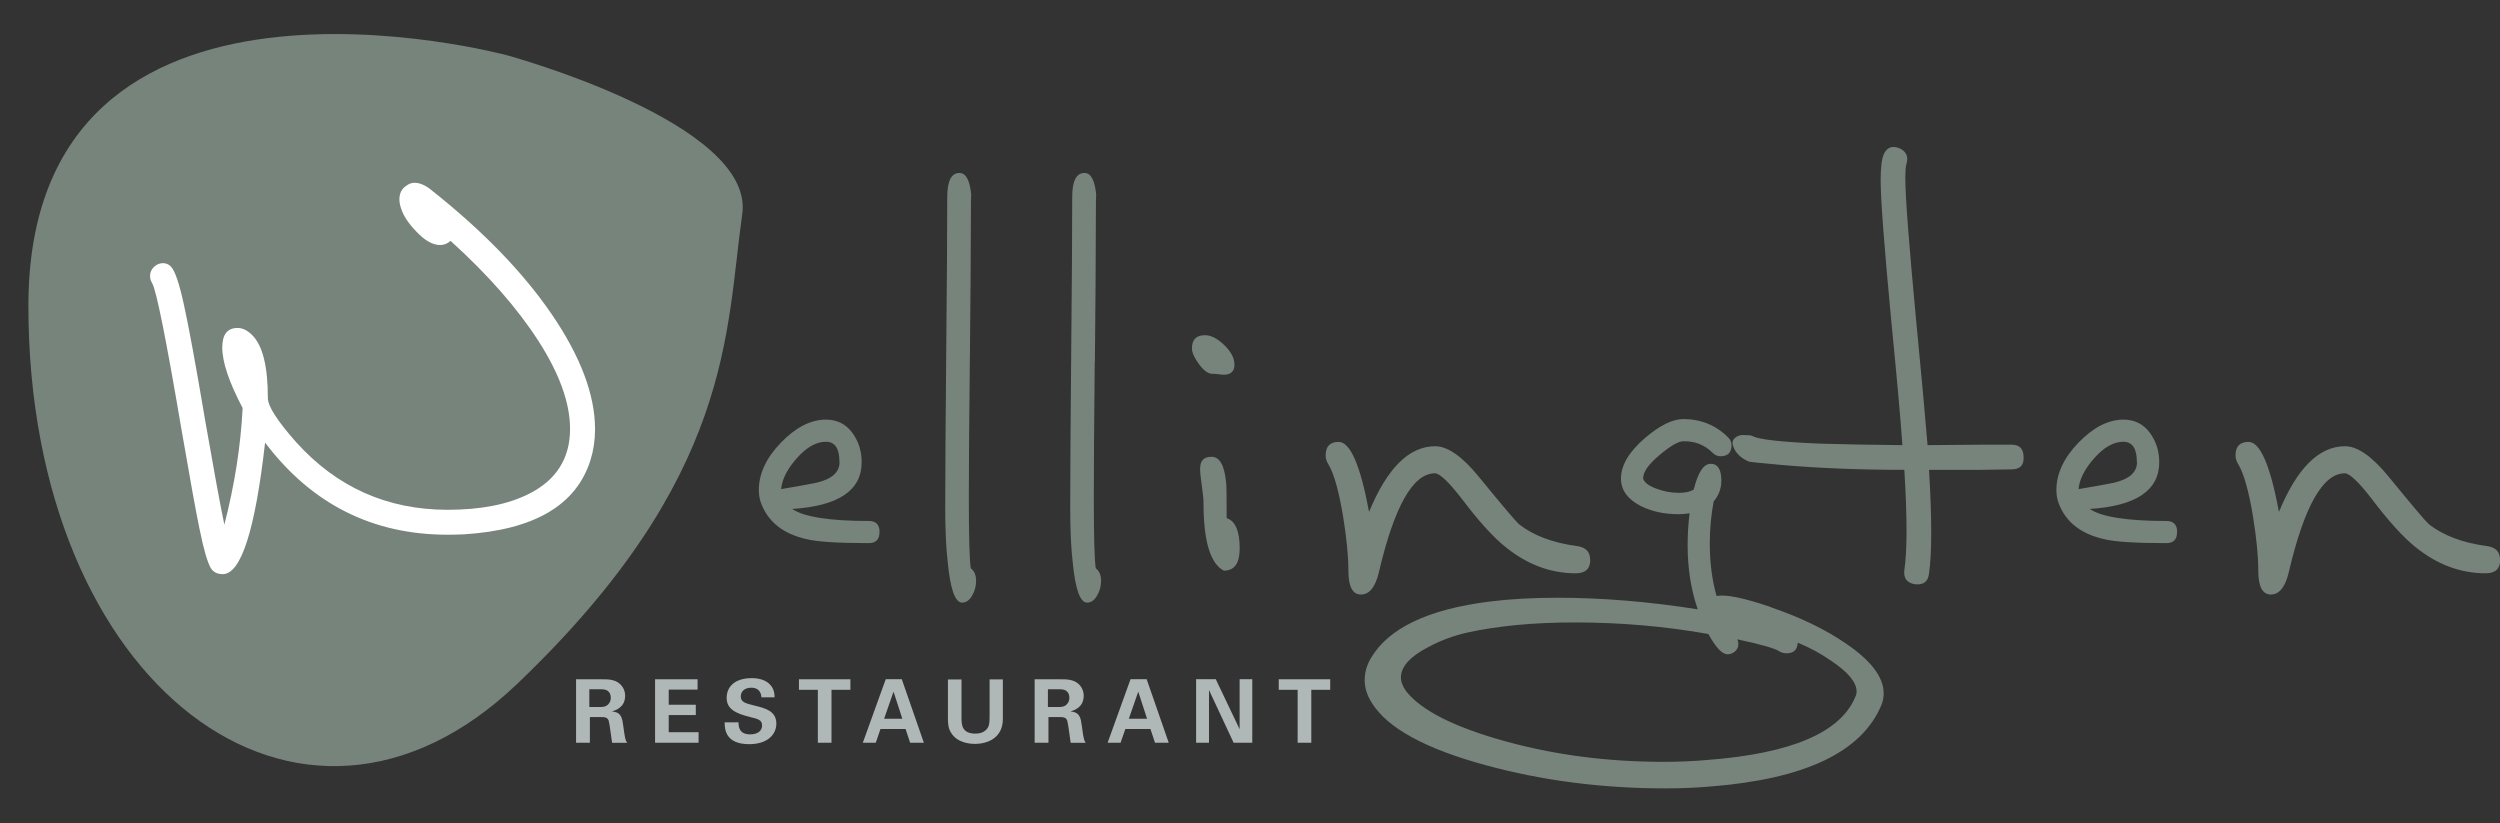
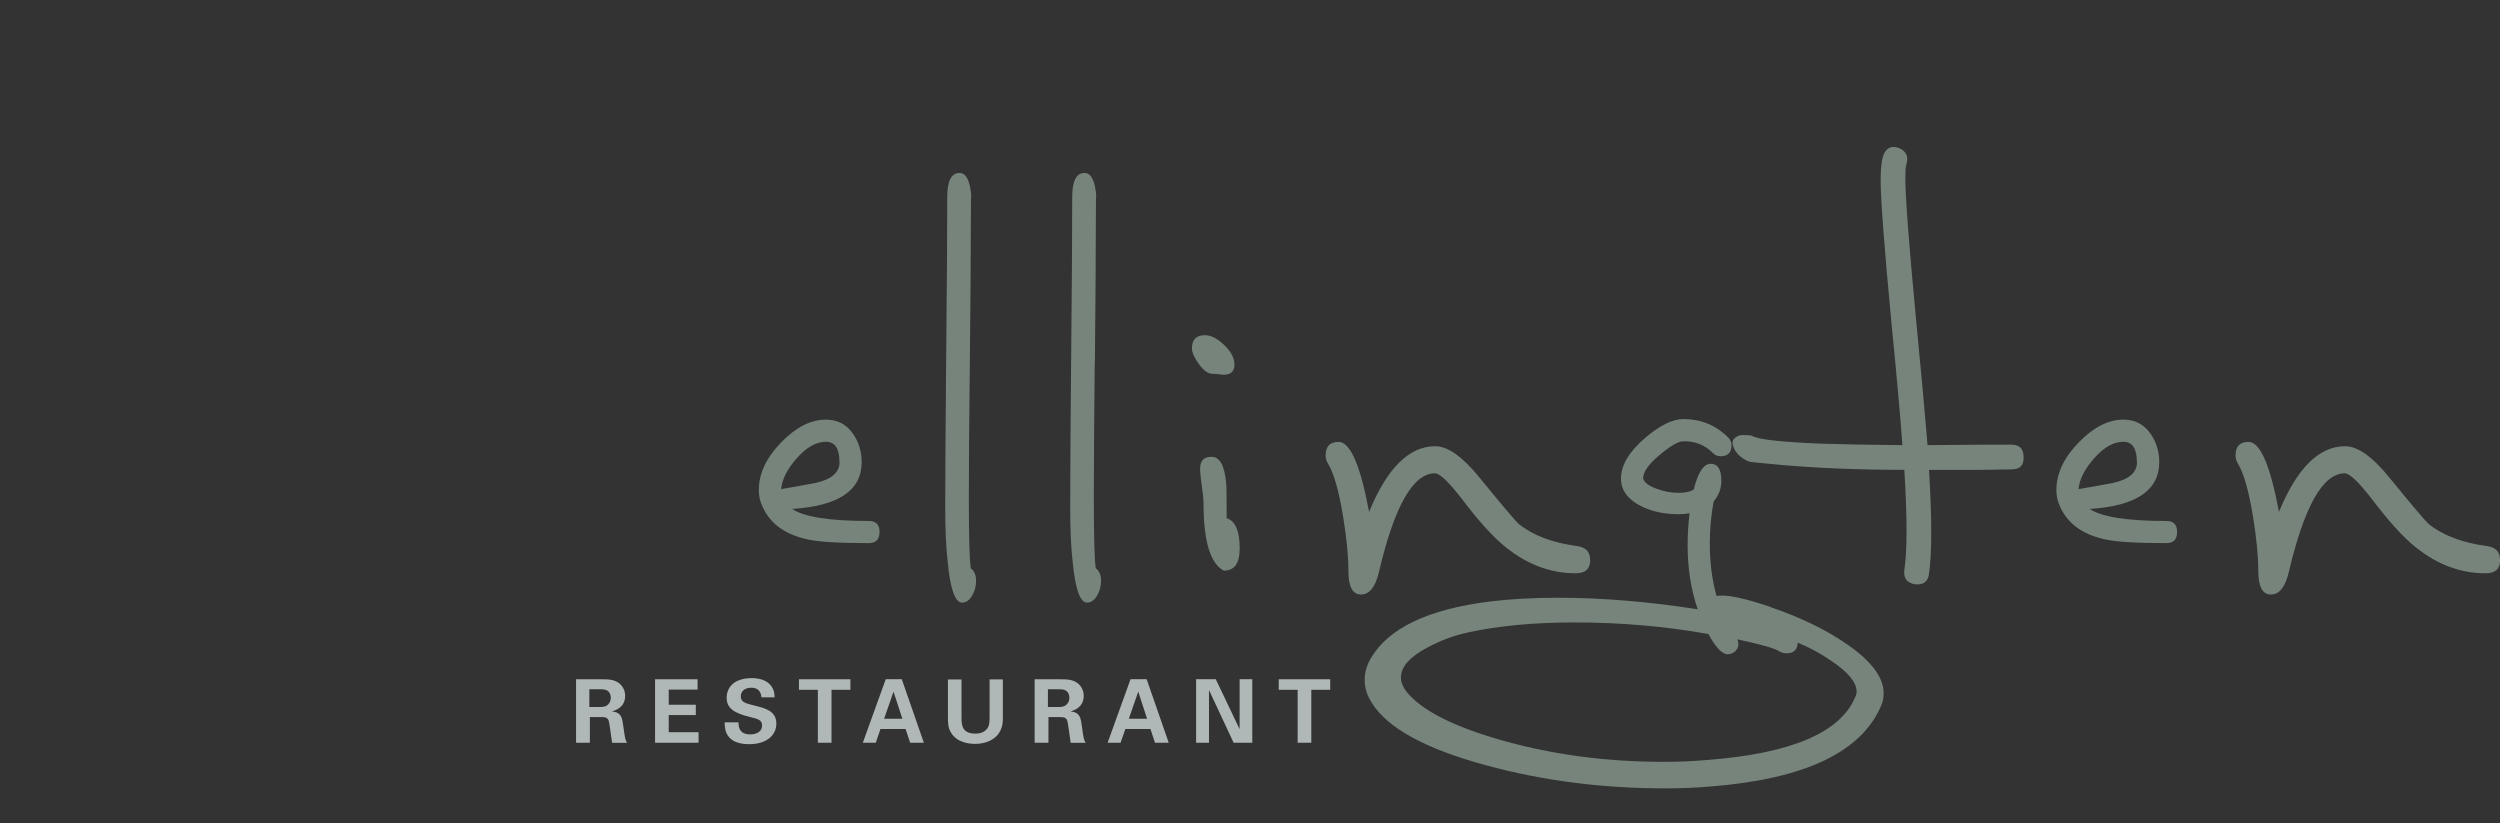
<svg xmlns="http://www.w3.org/2000/svg" id="Ebene_1" data-name="Ebene 1" viewBox="0 0 324.05 106.72">
  <rect x="0" y="0" width="324.05" height="106.72" fill="#333333" stroke="none" />
  <defs>
    <style>      .cls-1 {        fill: #77847c;      }      .cls-1, .cls-2, .cls-3 {        stroke-width: 0px;      }      .cls-2 {        fill: #b0b7b7;      }      .cls-3 {        fill: #fff;      }    </style>
  </defs>
-   <path class="cls-1" d="M65.7,7.16S3.68-9.59,3.68,39.65s35.24,75.82,63.34,49.01c28.1-26.81,27.02-45.7,29.19-60.9,1.68-11.84-30.5-20.6-30.5-20.6h0Z" />
-   <path class="cls-3" d="M53.78,23.7c.64,0,1.34.3,2.1.91,6.74,5.34,11.97,10.74,15.68,16.19,3.71,5.45,5.57,10.4,5.57,14.85,0,1.4-.2,2.73-.59,3.98-1.83,5.85-7.3,9.06-16.41,9.63-.72.03-1.42.05-2.1.05-9.76,0-17.65-3.98-23.67-11.94-1.29,11.37-3.12,17.05-5.49,17.05-.72,0-1.24-.27-1.56-.81-.43-.75-.92-2.44-1.45-5.06-.47-2.26-1.26-6.62-2.37-13.07-1.97-11.62-3.23-17.88-3.77-18.78-.18-.29-.27-.59-.27-.92,0-.46.17-.86.51-1.18.34-.32.73-.49,1.16-.49.39,0,.74.14,1.02.43.54.54,1.11,2.22,1.72,5.06.57,2.55,1.51,7.64,2.8,15.28,1.08,6.17,1.88,10.54,2.42,13.13,1.33-5.17,2.12-10.2,2.37-15.12-1.76-3.34-2.64-5.95-2.64-7.85,0-1.69.66-2.53,1.99-2.53.65,0,1.27.31,1.88.92,1.36,1.33,2.04,4.05,2.04,8.18,0,1.04,1.22,2.94,3.66,5.7,5.27,5.85,11.82,8.77,19.64,8.77,4.27,0,7.76-.68,10.49-2.04,3.59-1.79,5.38-4.61,5.38-8.45,0-3.33-1.36-7.13-4.09-11.38-2.73-4.25-6.53-8.58-11.4-12.99-.4.36-.84.54-1.35.54-.97,0-2.01-.59-3.12-1.78-1-1.04-1.65-2.03-1.94-2.96-.14-.39-.22-.79-.22-1.18,0-.79.3-1.38.91-1.77.32-.25.68-.38,1.08-.38h0Z" />
  <path class="cls-2" d="M74.66,96.27h1.8v-3.32h1.55c.3,0,.73,0,.89.47.11.32.36,2.4.44,2.86h1.95c-.09-.14-.16-.23-.25-.59-.06-.23-.12-.63-.25-1.59-.15-1.07-.24-1.77-1.48-1.89.4-.11,1.72-.48,1.72-2.02,0-.54-.2-1.14-.72-1.58-.66-.57-1.58-.57-2.49-.56h-3.15v8.23h0ZM76.4,89.34h1.18c.56,0,.89,0,1.16.19.16.1.43.36.43.92s-.33.87-.46.96c-.29.23-.7.23-.9.23h-1.42v-2.3h0ZM84.92,96.27h5.63v-1.36h-3.87v-2.22h3.51v-1.34h-3.51v-1.96h3.74v-1.34h-5.51v8.23h0ZM93.93,93.64c.01.8.03,2.82,3.19,2.82,2.28,0,3.51-1.19,3.51-2.67,0-1.61-1.4-1.99-2.82-2.33-1.18-.3-1.79-.43-1.79-1.2,0-.67.54-1.12,1.35-1.12,1.22,0,1.31.97,1.33,1.25h1.7c0-.27,0-.93-.47-1.52-.61-.77-1.63-.97-2.48-.97-2.29,0-3.26,1.19-3.26,2.55,0,1.42,1.07,2,3.03,2.49,1.05.25,1.56.38,1.56,1.1s-.6,1.15-1.56,1.15c-1.51,0-1.49-1.17-1.49-1.56h-1.8ZM106.01,96.27h1.77v-6.86h2.45v-1.36h-6.67v1.36h2.45v6.86h0ZM114.81,88.04l-2.97,8.23h1.68l.61-1.78h3.25l.59,1.78h1.78l-2.86-8.23h-2.09ZM114.6,93.16l1.22-3.51,1.14,3.51h-2.36ZM122.87,88.07v4.91c0,.76.02,1.4.42,2.02.77,1.24,2.28,1.42,3.09,1.42,1.66,0,3.61-.79,3.61-3.23v-5.13h-1.72v4.91c0,.83-.09,1.15-.26,1.4-.46.7-1.31.72-1.59.72-1.72,0-1.79-1.13-1.79-2.02v-5h-1.76ZM134.1,96.27h1.8v-3.32h1.55c.3,0,.73,0,.89.47.11.32.36,2.4.44,2.86h1.95c-.09-.14-.16-.23-.25-.59-.06-.23-.13-.63-.25-1.59-.15-1.07-.24-1.77-1.48-1.89.4-.11,1.72-.48,1.72-2.02,0-.54-.2-1.14-.72-1.58-.66-.57-1.58-.57-2.49-.56h-3.15v8.23h0ZM135.84,89.34h1.18c.56,0,.89,0,1.16.19.16.1.43.36.43.92s-.33.87-.46.96c-.28.23-.69.23-.9.23h-1.42v-2.3h0ZM146.54,88.04l-2.97,8.23h1.68l.62-1.78h3.25l.59,1.78h1.78l-2.86-8.23h-2.09ZM146.32,93.16l1.22-3.51,1.14,3.51h-2.36ZM155.05,96.27h1.66v-6.83l3.19,6.83h2.42v-8.23h-1.64v6.48l-3.09-6.48h-2.55v8.23h0ZM168.2,96.27h1.77v-6.86h2.45v-1.36h-6.67v1.36h2.45v6.86h0Z" />
  <path class="cls-1" d="M114.01,68.97c0-.96-.46-1.44-1.38-1.44-5.09,0-8.41-.52-9.95-1.56,6.01-.38,9.01-2.4,9.01-6.07,0-1.46-.42-2.74-1.25-3.85-.83-1.1-1.96-1.66-3.38-1.66-1.96,0-3.9.99-5.82,2.97-1.92,1.98-2.88,4.04-2.88,6.16,0,.63.1,1.21.31,1.75.92,2.42,2.9,3.96,5.94,4.63,1.38.33,4.05.5,8.01.5.92,0,1.38-.48,1.38-1.44h0ZM108.82,59.9c0,1.33-1.02,2.23-3.07,2.69-1.5.29-3,.56-4.5.81.12-1.29.81-2.64,2.06-4.04,1.25-1.4,2.5-2.1,3.75-2.1,1.17,0,1.75.88,1.75,2.63h0ZM125.71,46.89c.08-7.84.13-13.72.13-17.65,0-2.79.02-4.09.06-3.88-.17-1.96-.68-2.94-1.53-2.94-1.06,0-1.59,1.04-1.59,3.13,0,4.46-.04,11.16-.13,20.08-.08,8.93-.13,15.62-.13,20.09,0,2.88.1,5.21.31,7.01.33,3.59.96,5.38,1.88,5.38.5,0,.93-.29,1.28-.88.35-.58.53-1.23.53-1.94,0-.75-.23-1.29-.69-1.63-.17-1.17-.25-4.21-.25-9.13,0-3.92.04-9.8.13-17.64h0ZM141.92,46.89c.08-7.84.12-13.72.12-17.65,0-2.79.02-4.09.06-3.88-.17-1.96-.68-2.94-1.53-2.94-1.06,0-1.59,1.04-1.59,3.13,0,4.46-.04,11.16-.13,20.08-.08,8.93-.13,15.62-.13,20.09,0,2.88.1,5.21.31,7.01.33,3.59.96,5.38,1.88,5.38.5,0,.93-.29,1.28-.88.35-.58.53-1.23.53-1.94,0-.75-.23-1.29-.69-1.63-.17-1.17-.25-4.21-.25-9.13,0-3.92.04-9.8.12-17.64h0ZM160,47.2c0-.79-.44-1.62-1.31-2.47-.88-.85-1.71-1.28-2.5-1.28-1.13,0-1.69.56-1.69,1.69,0,.54.3,1.23.91,2.06.61.83,1.18,1.25,1.72,1.25.29,0,.57.02.85.06.27.04.49.06.66.06.92,0,1.38-.46,1.38-1.38h0ZM160.69,71.1c0-2.25-.56-3.57-1.69-3.94,0-2.67-.02-4.17-.06-4.51-.21-2.29-.83-3.44-1.88-3.44s-1.5.52-1.5,1.56c0,.46.07,1.19.22,2.19.14,1,.22,1.75.22,2.25,0,4.92.88,7.84,2.63,8.76,1.38,0,2.06-.96,2.06-2.88h0ZM206.11,72.54c0-1-.54-1.58-1.63-1.75-3.21-.42-5.76-1.38-7.63-2.88-.42-.38-2.13-2.4-5.13-6.07-2.17-2.67-4.07-4-5.69-4-3.38,0-6.24,2.84-8.57,8.51-1.13-6.05-2.44-9.07-3.94-9.07-1.13,0-1.69.58-1.69,1.75,0,.42.13.81.38,1.19.71,1.21,1.33,3.44,1.88,6.7.46,2.84.69,5.19.69,7.07,0,2.04.54,3.07,1.63,3.07s1.86-.96,2.32-2.88c2-8.55,4.42-12.83,7.26-12.83.63,0,1.79,1.11,3.5,3.32,2.21,2.92,4.11,5.01,5.69,6.26,2.79,2.25,5.82,3.38,9.07,3.38,1.25,0,1.88-.58,1.88-1.75h0ZM229.58,78.73c3.8,1.29,7.03,2.86,9.7,4.69,3.25,2.21,4.88,4.36,4.88,6.45,0,.54-.1,1.06-.31,1.56-2.54,6.05-9.91,9.55-22.09,10.51-1.88.17-3.84.25-5.88.25-8.18,0-15.93-1-23.28-3-7.84-2.13-12.76-4.82-14.77-8.07-.63-.96-.94-1.96-.94-3,0-.96.27-1.9.81-2.82,2.29-3.88,7.4-6.32,15.33-7.32,2.63-.33,5.57-.5,8.82-.5,5.8,0,11.87.5,18.21,1.5-.88-2.54-1.31-5.32-1.31-8.32,0-1.33.08-2.71.25-4.13-.42.08-.9.12-1.44.12-1.84,0-3.46-.35-4.88-1.06-1.71-.88-2.57-2.06-2.57-3.57,0-1.71,1.04-3.46,3.13-5.26,1.92-1.63,3.57-2.44,4.94-2.44,2.29,0,4.23.79,5.82,2.38.29.29.44.63.44,1,0,.96-.48,1.44-1.44,1.44-.38,0-.71-.15-1-.44-1.04-1.04-2.31-1.54-3.82-1.5-.63,0-1.65.59-3.07,1.78-1.42,1.19-2.13,2.2-2.13,3.03.12.5.68.94,1.66,1.31.98.38,1.97.56,2.97.56.88,0,1.52-.15,1.94-.44.54-2.21,1.27-3.32,2.19-3.32s1.38.73,1.38,2.19c0,1-.33,1.9-1,2.69-.33,1.79-.5,3.61-.5,5.44,0,2.46.29,4.73.88,6.82,1.17-.25,3.52.23,7.07,1.44h0ZM240.65,89.62c0-1.17-1.08-2.48-3.25-3.94-1.38-.96-2.84-1.75-4.38-2.38-.04.92-.52,1.38-1.44,1.38-.33,0-.65-.08-.94-.25-.54-.38-2.36-.9-5.44-1.56.25.67.13,1.21-.38,1.63-.29.21-.59.31-.88.31-.71,0-1.54-.88-2.5-2.63-5.63-1-11.41-1.5-17.33-1.5-5.3,0-9.93.44-13.89,1.31-1.75.38-3.48,1.02-5.19,1.94-2.29,1.21-3.44,2.5-3.44,3.88,0,.58.23,1.19.69,1.81,1.96,2.46,6.17,4.6,12.64,6.41,6.47,1.81,13.37,2.72,20.71,2.72,1.96,0,3.88-.08,5.76-.25,10.8-.83,17.16-3.55,19.08-8.13.12-.25.19-.5.19-.75h0ZM262.3,59.28c.04,1.04-.48,1.56-1.56,1.56l-3.94.06h-6.76c.38,6.3.38,10.78,0,13.45-.12,1.04-.73,1.5-1.82,1.38-1.04-.17-1.5-.77-1.38-1.82.38-2.5.38-6.84,0-13.01-5.76,0-11.05-.21-15.89-.63-2.79-.25-4.21-.4-4.26-.44-1.08-.46-1.77-1.15-2.06-2.06-.13-.42-.04-.75.25-1,.29-.25.62-.38,1-.38.71,0,1.13.04,1.25.12.79.46,3.78.79,8.95,1,2.75.08,6.26.15,10.51.19-.25-3.55-.73-8.91-1.44-16.08-.92-9.72-1.38-15.81-1.38-18.27,0-1.67.15-2.82.44-3.44.42-.83,1.08-1.06,2-.69.92.42,1.21,1.13.88,2.13-.08.29-.12.88-.12,1.75,0,2.38.46,8.45,1.38,18.21.71,7.34,1.21,12.81,1.5,16.39,1.29,0,3.61-.02,6.95-.06h3.94c1.04,0,1.56.54,1.56,1.63h0ZM282.2,68.97c0-.96-.46-1.44-1.38-1.44-5.09,0-8.41-.52-9.95-1.56,6.01-.38,9.01-2.4,9.01-6.07,0-1.46-.42-2.74-1.25-3.85-.84-1.1-1.96-1.66-3.38-1.66-1.96,0-3.9.99-5.82,2.97-1.92,1.98-2.88,4.04-2.88,6.16,0,.63.1,1.21.31,1.75.92,2.42,2.9,3.96,5.94,4.63,1.38.33,4.04.5,8.01.5.92,0,1.38-.48,1.38-1.44h0ZM277,59.9c0,1.33-1.02,2.23-3.07,2.69-1.5.29-3,.56-4.51.81.12-1.29.81-2.64,2.06-4.04,1.25-1.4,2.5-2.1,3.75-2.1,1.17,0,1.75.88,1.75,2.63h0ZM324.05,72.54c0-1-.54-1.58-1.63-1.75-3.21-.42-5.76-1.38-7.63-2.88-.42-.38-2.13-2.4-5.13-6.07-2.17-2.67-4.07-4-5.69-4-3.38,0-6.24,2.84-8.57,8.51-1.13-6.05-2.44-9.07-3.94-9.07-1.13,0-1.69.58-1.69,1.75,0,.42.13.81.38,1.19.71,1.21,1.34,3.44,1.88,6.7.46,2.84.69,5.19.69,7.07,0,2.04.54,3.07,1.63,3.07s1.86-.96,2.32-2.88c2-8.55,4.42-12.83,7.26-12.83.62,0,1.79,1.11,3.5,3.32,2.21,2.92,4.11,5.01,5.69,6.26,2.79,2.25,5.82,3.38,9.07,3.38,1.25,0,1.88-.58,1.88-1.75h0Z" />
</svg>